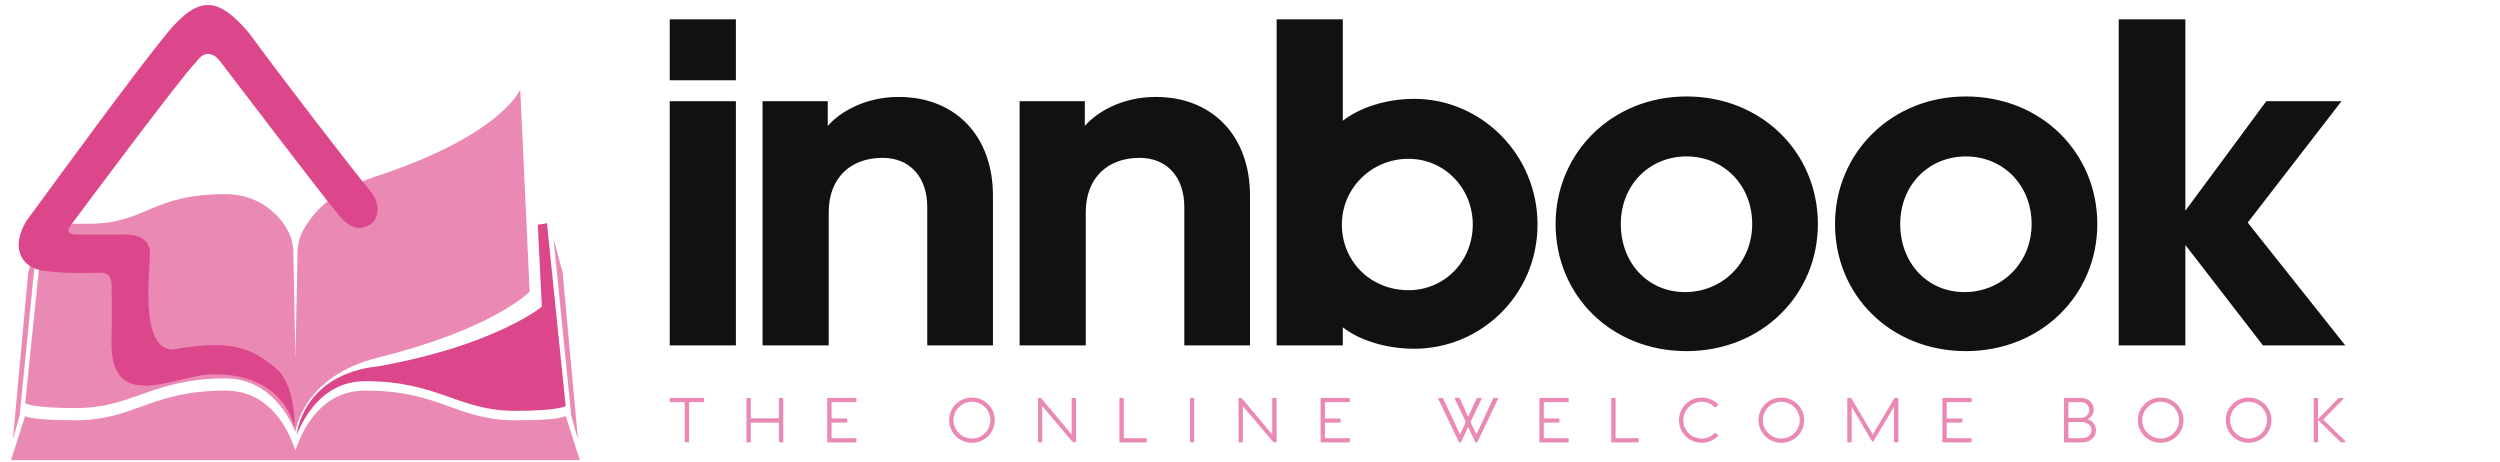
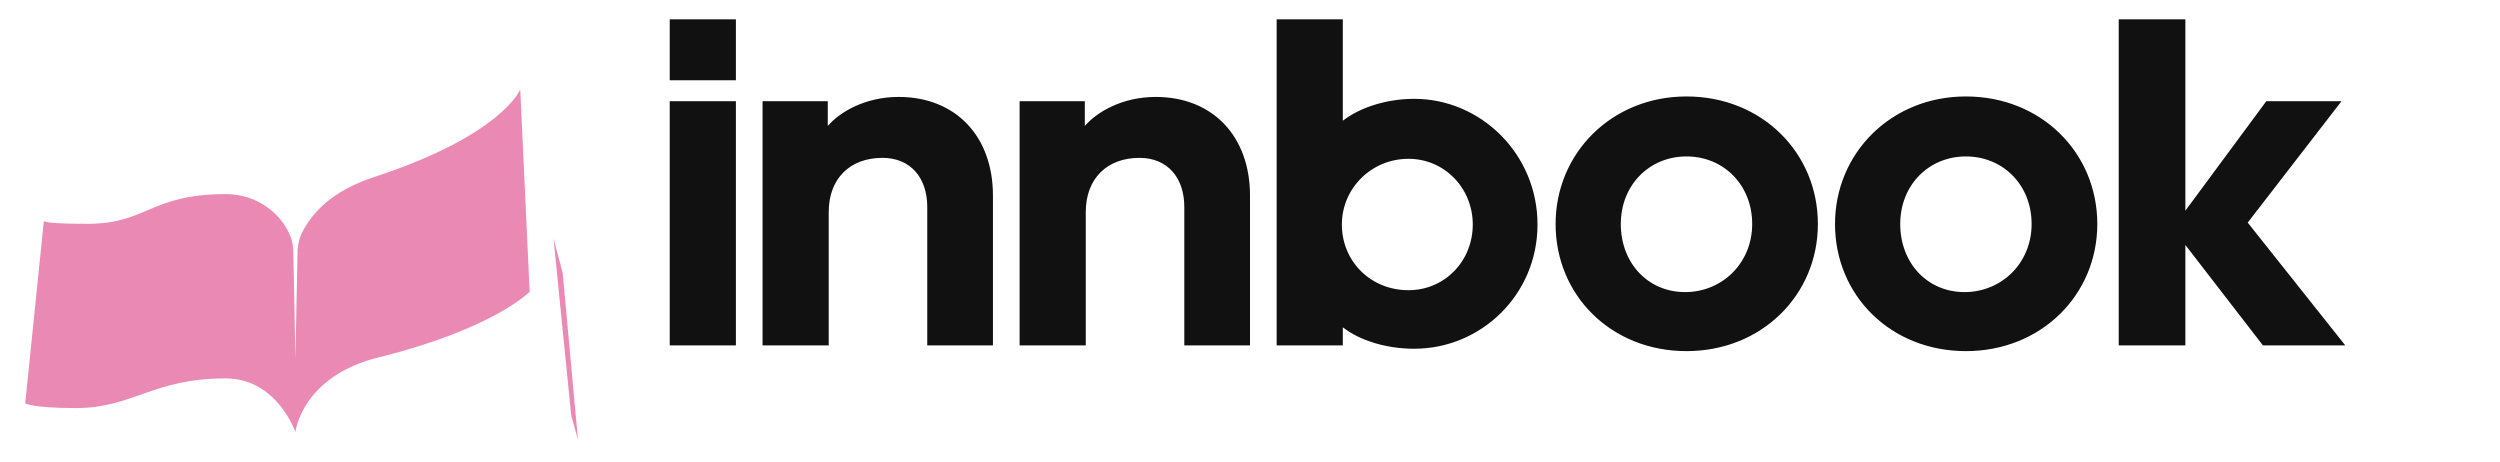
<svg xmlns="http://www.w3.org/2000/svg" version="1.1" width="400" height="74" viewBox="0 0 400 74" xml:space="preserve">
  <desc>Created with Fabric.js 5.3.0</desc>
  <defs>
</defs>
  <g transform="matrix(0.677 0 0 0.677 241.203 36.969)" id="8tbnK8duJABsC8h0Awaup">
    <g style="" vector-effect="non-scaling-stroke">
      <g transform="matrix(0.775 0 0 0.775 1.87e-8 44.691)" id="XYKwLX-lB_Prt6kJCHK79">
-         <path style="stroke: none; stroke-width: 1; stroke-dasharray: none; stroke-linecap: butt; stroke-dashoffset: 0; stroke-linejoin: miter; stroke-miterlimit: 4; fill: rgb(235,137,181); fill-rule: nonzero; opacity: 1;" vector-effect="non-scaling-stroke" transform=" translate(-256.29, -13.22)" d="M 11.085 6.441 C 11.238 6.441 11.306 6.509 11.306 6.661 L 11.306 7.509 C 11.306 7.644 11.238 7.729 11.085 7.729 L 6.712 7.729 L 6.712 19.763 C 6.712 19.916 6.644 20 6.509 20 L 5.831 20 C 5.526 20 5.373 19.814 5.373 19.526 L 5.373 7.729 L 1 7.729 C 0.848 7.729 0.763 7.644 0.763 7.509 L 0.763 6.678 C 0.763 6.509 0.848 6.441 1 6.441 L 11.085 6.441 z M 35.176 6.441 C 35.329 6.441 35.413 6.509 35.413 6.662 L 35.413 19.781 C 35.413 19.916 35.345 20.001 35.21 20.001 L 34.532 20.001 C 34.227 20.001 34.091 19.814 34.091 19.543 L 34.091 13.984 L 25.532 13.984 L 25.532 19.763 C 25.532 19.916 25.464 20.001 25.312 20.001 L 24.447 20.001 C 24.278 20.001 24.21 19.916 24.21 19.763 L 24.21 6.661 C 24.21 6.509 24.278 6.441 24.43 6.441 L 25.312 6.441 C 25.447 6.441 25.532 6.509 25.532 6.661 L 25.532 12.661 L 34.091 12.661 L 34.091 6.661 C 34.091 6.509 34.159 6.441 34.295 6.441 L 35.176 6.441 z M 57.522 7.729 L 50.166 7.729 L 50.166 12.695 L 54.709 12.695 C 54.861 12.695 54.946 12.763 54.946 12.933 L 54.946 13.746 C 54.946 13.899 54.861 13.966 54.709 13.966 L 50.166 13.966 L 50.166 18.712 L 57.522 18.712 C 57.675 18.712 57.759 18.797 57.759 18.949 L 57.759 19.763 C 57.759 19.932 57.691 20 57.522 20 L 49.047 20 C 48.895 20 48.827 19.915 48.827 19.78 L 48.827 6.661 C 48.827 6.508 48.912 6.441 49.047 6.441 L 57.522 6.441 C 57.675 6.441 57.759 6.525 57.759 6.661 L 57.759 7.508 C 57.759 7.644 57.691 7.729 57.522 7.729 z M 92.976 20.119 C 96.807 20.119 99.926 17.085 99.926 13.221 C 99.926 9.373 96.807 6.322 92.976 6.322 C 89.129 6.322 86.01 9.373 86.01 13.221 C 86.01 17.085 89.129 20.119 92.976 20.119 z M 92.976 18.831 C 89.892 18.831 87.332 16.322 87.332 13.221 C 87.332 10.119 89.892 7.61 92.976 7.61 C 96.061 7.61 98.586 10.119 98.586 13.221 C 98.586 16.322 96.061 18.831 92.976 18.831 z M 124.492 6.441 C 124.61 6.441 124.695 6.509 124.695 6.627 L 124.695 19.813 C 124.695 19.932 124.61 20 124.492 20 L 124.136 20 C 123.881 20 123.644 19.83 123.322 19.474 L 114.407 8.949 L 114.407 19.78 C 114.407 19.916 114.322 20.001 114.186 20.001 L 113.305 20.001 C 113.153 20.001 113.085 19.916 113.085 19.78 L 113.085 6.644 C 113.085 6.526 113.153 6.441 113.288 6.441 L 113.847 6.441 C 113.966 6.441 114.051 6.492 114.169 6.628 L 123.373 17.56 L 123.373 6.628 C 123.373 6.509 123.441 6.441 123.559 6.441 L 124.492 6.441 z M 146.091 18.712 C 146.227 18.712 146.295 18.797 146.295 18.949 L 146.295 19.78 C 146.295 19.932 146.227 20 146.091 20 L 138.142 20 C 137.99 20 137.939 19.898 137.939 19.78 L 137.939 6.661 C 137.939 6.508 138.007 6.44 138.159 6.44 L 139.058 6.44 C 139.193 6.44 139.278 6.508 139.278 6.661 L 139.278 18.712 L 146.091 18.712 z M 160.539 6.441 L 159.675 6.441 C 159.522 6.441 159.454 6.509 159.454 6.661 L 159.454 19.78 C 159.454 19.916 159.522 20.001 159.675 20.001 L 160.556 20.001 C 160.675 20.001 160.759 19.916 160.759 19.78 L 160.759 6.661 C 160.759 6.509 160.675 6.441 160.539 6.441 z M 185.664 6.441 C 185.783 6.441 185.868 6.509 185.868 6.627 L 185.868 19.813 C 185.868 19.932 185.783 20 185.665 20 L 185.309 20 C 185.054 20 184.817 19.83 184.495 19.474 L 175.58 8.949 L 175.58 19.78 C 175.58 19.916 175.495 20.001 175.359 20.001 L 174.478 20.001 C 174.325 20.001 174.258 19.916 174.258 19.78 L 174.258 6.644 C 174.258 6.526 174.325 6.441 174.461 6.441 L 175.02 6.441 C 175.139 6.441 175.224 6.492 175.342 6.628 L 184.546 17.56 L 184.546 6.628 C 184.546 6.509 184.614 6.441 184.732 6.441 L 185.664 6.441 z M 207.976 7.729 L 200.62 7.729 L 200.62 12.695 L 205.163 12.695 C 205.315 12.695 205.4 12.763 205.4 12.933 L 205.4 13.746 C 205.4 13.899 205.315 13.966 205.163 13.966 L 200.62 13.966 L 200.62 18.712 L 207.976 18.712 C 208.129 18.712 208.213 18.797 208.213 18.949 L 208.213 19.763 C 208.213 19.932 208.146 20 207.976 20 L 199.502 20 C 199.349 20 199.281 19.915 199.281 19.78 L 199.281 6.661 C 199.281 6.508 199.366 6.441 199.502 6.441 L 207.976 6.441 C 208.129 6.441 208.213 6.525 208.213 6.661 L 208.213 7.508 C 208.213 7.644 208.146 7.729 207.976 7.729 z M 253.278 6.424 C 253.396 6.424 253.515 6.543 253.413 6.73 L 247.108 19.882 C 247.057 19.983 246.973 20.051 246.854 20.051 L 246.702 20.051 C 246.6 20.051 246.498 19.983 246.464 19.882 L 244.295 15.322 L 242.125 19.899 C 242.074 20 241.989 20.068 241.871 20.068 L 241.718 20.068 C 241.617 20.068 241.515 20 241.464 19.899 L 235.159 6.73 C 235.074 6.56 235.193 6.441 235.311 6.441 L 236.447 6.441 C 236.6 6.441 236.634 6.543 236.718 6.712 L 241.803 17.61 L 243.566 13.78 L 240.21 6.712 C 240.125 6.543 240.244 6.424 240.362 6.424 L 241.515 6.424 C 241.651 6.424 241.701 6.526 241.769 6.695 L 244.294 12.187 L 246.803 6.712 C 246.888 6.543 246.939 6.441 247.074 6.441 L 248.227 6.441 C 248.345 6.441 248.447 6.56 248.362 6.746 L 245.023 13.78 L 246.786 17.593 L 251.871 6.695 C 251.938 6.526 251.989 6.424 252.125 6.424 L 253.277 6.424 z M 274.708 7.729 L 267.353 7.729 L 267.353 12.695 L 271.895 12.695 C 272.048 12.695 272.132 12.763 272.132 12.933 L 272.132 13.746 C 272.132 13.899 272.048 13.966 271.895 13.966 L 267.353 13.966 L 267.353 18.712 L 274.709 18.712 C 274.861 18.712 274.946 18.797 274.946 18.949 L 274.946 19.763 C 274.946 19.932 274.878 20 274.708 20 L 266.234 20 C 266.081 20 266.013 19.915 266.013 19.78 L 266.013 6.661 C 266.013 6.508 266.098 6.441 266.234 6.441 L 274.708 6.441 C 274.861 6.441 274.946 6.525 274.946 6.661 L 274.946 7.508 C 274.946 7.644 274.878 7.729 274.708 7.729 z M 296.071 18.712 C 296.207 18.712 296.275 18.797 296.275 18.949 L 296.275 19.78 C 296.275 19.932 296.207 20 296.071 20 L 288.122 20 C 287.969 20 287.919 19.898 287.919 19.78 L 287.919 6.661 C 287.919 6.508 287.986 6.44 288.139 6.44 L 289.037 6.44 C 289.173 6.44 289.258 6.508 289.258 6.661 L 289.258 18.712 L 296.071 18.712 z M 320.468 17.729 C 320.586 17.814 320.553 17.949 320.4 18.102 C 319.146 19.356 317.519 20.119 315.502 20.119 C 311.688 20.119 308.569 17.102 308.569 13.237 C 308.569 9.39 311.688 6.322 315.502 6.322 C 317.434 6.322 319.163 7.068 320.434 8.339 C 320.586 8.491 320.603 8.61 320.502 8.695 L 319.79 9.288 C 319.671 9.39 319.569 9.39 319.451 9.271 C 318.739 8.526 317.332 7.61 315.603 7.61 C 311.925 7.61 309.891 10.593 309.891 13.237 C 309.891 15.915 311.925 18.831 315.603 18.831 C 317.332 18.831 318.654 17.949 319.4 17.204 C 319.536 17.068 319.637 17.034 319.756 17.136 z M 339.797 20.119 C 343.627 20.119 346.746 17.085 346.746 13.221 C 346.746 9.373 343.627 6.322 339.797 6.322 C 335.949 6.322 332.831 9.373 332.831 13.221 C 332.831 17.085 335.949 20.119 339.797 20.119 z M 339.797 18.831 C 336.712 18.831 334.153 16.322 334.153 13.221 C 334.153 10.119 336.712 7.61 339.797 7.61 C 342.881 7.61 345.407 10.119 345.407 13.221 C 345.407 16.322 342.881 18.831 339.797 18.831 z M 375.278 6.441 C 375.397 6.441 375.481 6.543 375.481 6.678 L 375.481 19.763 C 375.481 19.916 375.397 20.001 375.261 20.001 L 374.38 20.001 C 374.21 20.001 374.142 19.916 374.142 19.763 L 374.142 9.153 L 367.973 19.56 C 367.905 19.679 367.837 19.73 367.718 19.73 L 367.651 19.73 C 367.549 19.73 367.464 19.679 367.396 19.56 L 361.244 9.153 L 361.244 19.763 C 361.244 19.916 361.159 20.001 361.023 20.001 L 360.142 20.001 C 359.99 20.001 359.905 19.916 359.905 19.763 L 359.905 6.661 C 359.905 6.543 359.973 6.441 360.108 6.441 L 360.922 6.441 C 361.04 6.441 361.108 6.492 361.176 6.594 L 367.685 17.577 L 374.21 6.594 C 374.261 6.492 374.329 6.441 374.481 6.441 L 375.278 6.441 z M 397.59 7.729 L 390.234 7.729 L 390.234 12.695 L 394.776 12.695 C 394.929 12.695 395.014 12.763 395.014 12.933 L 395.014 13.746 C 395.014 13.899 394.929 13.966 394.776 13.966 L 390.234 13.966 L 390.234 18.712 L 397.59 18.712 C 397.742 18.712 397.827 18.797 397.827 18.949 L 397.827 19.763 C 397.827 19.932 397.759 20 397.59 20 L 389.115 20 C 388.963 20 388.895 19.915 388.895 19.78 L 388.895 6.661 C 388.895 6.508 388.98 6.441 389.115 6.441 L 397.59 6.441 C 397.742 6.441 397.827 6.525 397.827 6.661 L 397.827 7.508 C 397.827 7.644 397.759 7.729 397.59 7.729 z M 433.213 12.932 C 434.807 13.458 435.739 14.797 435.739 16.339 C 435.739 18.509 433.841 20 431.603 20 L 426.213 20 C 426.061 20 425.993 19.915 425.993 19.78 L 425.993 6.661 C 425.993 6.508 426.061 6.44 426.213 6.44 L 431.315 6.44 C 433.519 6.44 435.044 8.135 435.044 9.949 C 435.044 11.373 434.264 12.44 433.213 12.932 z M 431.027 12.526 C 434.502 12.526 434.603 7.729 431.095 7.729 L 427.332 7.729 L 427.332 12.526 L 431.027 12.526 z M 431.349 18.712 C 435.4 18.712 435.417 13.78 431.315 13.78 L 427.332 13.78 L 427.332 18.712 L 431.349 18.712 z M 455.475 20.119 C 459.305 20.119 462.424 17.085 462.424 13.221 C 462.424 9.373 459.305 6.322 455.475 6.322 C 451.627 6.322 448.509 9.373 448.509 13.221 C 448.509 17.085 451.627 20.119 455.475 20.119 z M 455.475 18.831 C 452.39 18.831 449.831 16.322 449.831 13.221 C 449.831 10.119 452.39 7.61 455.475 7.61 C 458.559 7.61 461.085 10.119 461.085 13.221 C 461.085 16.322 458.559 18.831 455.475 18.831 z M 482.295 20.119 C 486.125 20.119 489.244 17.085 489.244 13.221 C 489.244 9.373 486.126 6.322 482.295 6.322 C 478.447 6.322 475.329 9.373 475.329 13.221 C 475.329 17.085 478.447 20.119 482.295 20.119 z M 482.295 18.831 C 479.21 18.831 476.651 16.322 476.651 13.221 C 476.651 10.119 479.21 7.61 482.295 7.61 C 485.38 7.61 487.905 10.119 487.905 13.221 C 487.905 16.322 485.38 18.831 482.295 18.831 z M 511.725 19.559 C 511.912 19.746 511.793 20 511.538 20 L 510.572 20 C 510.454 20 510.386 19.966 510.284 19.865 L 503.47 13.153 L 503.47 19.78 C 503.47 19.915 503.403 20 503.267 20 L 502.352 20 C 502.216 20 502.132 19.915 502.132 19.78 L 502.132 7.458 C 502.132 7.153 502.098 6.932 502.064 6.695 C 502.047 6.542 502.098 6.441 502.233 6.441 L 503.013 6.441 C 503.301 6.441 503.471 6.593 503.471 6.864 L 503.471 12.864 L 509.64 6.576 C 509.725 6.492 509.793 6.441 509.911 6.441 L 510.945 6.441 C 511.2 6.441 511.267 6.695 511.115 6.865 L 505.047 13.017 z" stroke-linecap="round" />
-       </g>
+         </g>
      <g transform="matrix(5.625 0 0 5.625 -0 -10.83)" id="dfJxsBwvG3lxT23pp4xd3">
        <path style="stroke: none; stroke-width: 1; stroke-dasharray: none; stroke-linecap: butt; stroke-dashoffset: 0; stroke-linejoin: miter; stroke-miterlimit: 4; fill: rgb(17,17,17); fill-rule: nonzero; opacity: 1;" vector-effect="non-scaling-stroke" transform=" translate(-35.76, -13.27)" d="M 3.34 8.86 L 0.56 8.86 L 0.56 6.3 L 3.34 6.3 L 3.34 8.86 z M 3.34 20 L 0.56 20 L 0.56 9.74 L 3.34 9.74 L 3.34 20 z M 7.2 9.74 L 7.2 10.78 C 7.7 10.2 8.76 9.56 10.18 9.56 C 12.58 9.56 14.14 11.22 14.14 13.7 L 14.14 20 L 11.38 20 L 11.38 14.18 C 11.38 12.96 10.68 12.12 9.5 12.12 C 8.14 12.12 7.24 12.98 7.24 14.4 L 7.24 20 L 4.46 20 L 4.46 9.74 L 7.2 9.74 z M 18 9.74 L 18 10.78 C 18.5 10.2 19.56 9.56 20.98 9.56 C 23.38 9.56 24.94 11.22 24.94 13.7 L 24.94 20 L 22.18 20 L 22.18 14.18 C 22.18 12.96 21.48 12.12 20.3 12.12 C 18.94 12.12 18.04 12.98 18.04 14.4 L 18.04 20 L 15.26 20 L 15.26 9.74 L 18 9.74 z M 31.84 20.14 C 30.68 20.14 29.56 19.8 28.84 19.24 L 28.84 20 L 26.06 20 L 26.06 6.3 L 28.84 6.3 L 28.84 10.56 C 29.56 10 30.68 9.64 31.84 9.64 C 34.64 9.64 37.02 11.96 37.02 14.92 C 37.02 17.88 34.64 20.14 31.84 20.14 z M 31.6 17.68 C 33.12 17.68 34.3 16.46 34.3 14.92 C 34.3 13.4 33.12 12.16 31.6 12.16 C 30.04 12.16 28.8 13.4 28.8 14.92 C 28.8 16.46 30 17.68 31.6 17.68 z M 43.28 9.54 C 46.44 9.54 48.8 11.9 48.8 14.9 C 48.8 17.88 46.44 20.24 43.28 20.24 C 40.12 20.24 37.78 17.9 37.78 14.9 C 37.78 11.92 40.14 9.54 43.28 9.54 z M 43.28 12.06 C 41.72 12.06 40.52 13.26 40.52 14.9 C 40.52 16.54 41.66 17.76 43.22 17.76 C 44.78 17.76 46.04 16.54 46.04 14.9 C 46.04 13.26 44.84 12.06 43.28 12.06 z M 55.02 9.54 C 58.18 9.54 60.54 11.9 60.54 14.9 C 60.54 17.88 58.18 20.24 55.02 20.24 C 51.86 20.24 49.52 17.9 49.52 14.9 C 49.52 11.92 51.88 9.54 55.02 9.54 z M 55.02 12.06 C 53.46 12.06 52.26 13.26 52.26 14.9 C 52.26 16.54 53.4 17.76 54.96 17.76 C 56.52 17.76 57.78 16.54 57.78 14.9 C 57.78 13.26 56.58 12.06 55.02 12.06 z M 64.24 14.34 L 67.64 9.74 L 70.8 9.74 L 66.86 14.84 L 70.96 20 L 67.5 20 L 64.24 15.78 L 64.24 20 L 61.44 20 L 61.44 6.3 L 64.24 6.3 L 64.24 14.34 z" stroke-linecap="round" />
      </g>
    </g>
  </g>
  <g transform="matrix(0.046 0 0 0.046 47.268 37.323)" id="UfPuOihRWEH555sPGeDN3">
    <g style="" vector-effect="non-scaling-stroke">
      <g transform="matrix(9.609 0 0 9.609 0 144.419)" id="O7P8l5GfGhfV24z7TGfso">
        <g style="" vector-effect="non-scaling-stroke">
          <g transform="matrix(2.059 0 0 2.059 -97.844 23.239)" id="WNPgY7uEXCRo0cyBi-WpH">
-             <path style="stroke: none; stroke-width: 1; stroke-dasharray: none; stroke-linecap: butt; stroke-dashoffset: 0; stroke-linejoin: miter; stroke-miterlimit: 4; fill: rgb(235,137,181); fill-rule: nonzero; opacity: 1;" vector-effect="non-scaling-stroke" transform=" translate(-2.485, -59.276)" d="M 4.635 41.6 L 1.515 72.756 L 0.334 76.951 L 3.023 47.644 z" stroke-linecap="round" />
-           </g>
+             </g>
          <g transform="matrix(2.059 0 0 2.059 97.843 23.239)" id="AefNhY6cTLR_YH7xa7D73">
            <path style="stroke: none; stroke-width: 1; stroke-dasharray: none; stroke-linecap: butt; stroke-dashoffset: 0; stroke-linejoin: miter; stroke-miterlimit: 4; fill: rgb(235,137,181); fill-rule: nonzero; opacity: 1;" vector-effect="non-scaling-stroke" transform=" translate(-97.515, -59.276)" d="M 95.364 41.6 L 98.485 72.756 L 99.666 76.951 L 96.978 47.644 z" stroke-linecap="round" />
          </g>
          <g transform="matrix(2.059 0 0 2.059 0 54.507)" id="FQ69e5EAd4Pj6G15zxi3e">
-             <path style="stroke: none; stroke-width: 1; stroke-dasharray: none; stroke-linecap: butt; stroke-dashoffset: 0; stroke-linejoin: miter; stroke-miterlimit: 4; fill: rgb(235,137,181); fill-rule: nonzero; opacity: 1;" vector-effect="non-scaling-stroke" transform=" translate(0, 0)" d="M 47.504 -1.702 C 47.504 -1.702 47.506 -0.899 38.639 -0.899 C 28.255 -0.899 25.493 -6.112 12.302 -6.112 C 4.682 -6.112 1.34 0.39 -3.552713678800501e-15 4.427 C -1.34 0.39 -4.681 -6.112 -12.302 -6.112 C -25.492 -6.112 -28.256 -0.899 -38.638 -0.899 C -47.507 -0.899 -47.505 -1.702 -47.505 -1.702 L -50 6.112 L 50 6.112 z" stroke-linecap="round" />
-           </g>
+             </g>
          <g transform="matrix(2.059 0 0 2.059 -6.513 -5.119)" id="sXn3qs1aqYw5_iLr4CjKC">
            <path style="stroke: none; stroke-width: 1; stroke-dasharray: none; stroke-linecap: butt; stroke-dashoffset: 0; stroke-linejoin: miter; stroke-miterlimit: 4; fill: rgb(235,137,181); fill-rule: nonzero; opacity: 1;" vector-effect="non-scaling-stroke" transform=" translate(-46.837, -46.475)" d="M 89.523 16.379 C 89.523 16.379 86.363 24.399 63.903 31.751 C 57.343 33.898 53.965 37.101 52.222 39.778 C 51.145 41.25 50.545 42.786 50.453 44.044 C 50.429 44.18 50.412 44.293 50.401 44.385 L 50.38 44.385 L 50 63.703 L 49.62 44.385 L 49.58 44.385 C 49.58 41.022 45.381 34.781 37.698 34.781 C 24.508 34.781 23.883 39.995 13.501 39.995 C 7.204 39.995 5.964 39.695 5.771 39.521 L 2.496 71.555 C 2.496 71.555 3.743 72.393 11.363 72.393 C 21.457 72.393 24.867 67.178 37.699 67.178 C 45.99 67.178 49.332 74.932 50.001 76.571 C 50.001 76.571 51.107 66.835 64.586 63.493 C 84.906 58.452 91.178 51.939 91.178 51.939 L 89.523 16.379 z" stroke-linecap="round" />
          </g>
        </g>
      </g>
      <g transform="matrix(19.787 0 0 19.787 472.039 333.244)" id="FG3QUGZOp1MFQmDcGS4fG">
-         <path style="stroke: none; stroke-width: 1; stroke-dasharray: none; stroke-linecap: butt; stroke-dashoffset: 0; stroke-linejoin: miter; stroke-miterlimit: 4; fill: rgb(220,71,139); fill-rule: nonzero; opacity: 1;" vector-effect="non-scaling-stroke" transform=" translate(0, 0)" d="M 20.361 -18.62 C 20.361 -18.62 19.867 -18.483 18.746 -18.34 L 19.46 -3.941 C 19.46 -3.941 11.336 2.841 -9.27 6.541 C -22.752 7.974 -23.648 18.62 -23.648 18.62 C -22.913 16.981 -19.845 9.159 -11.554 9.159 C 1.278 9.159 4.687 14.374 14.783 14.374 C 22.401 14.374 23.648 13.536 23.648 13.536 z" stroke-linecap="round" />
-       </g>
+         </g>
      <g transform="matrix(1 0 0 1 -338.469 -58.544)" id="7suy7fl4FxQ3d88EZQslR">
-         <path style="stroke: rgb(0,0,0); stroke-width: 0; stroke-dasharray: none; stroke-linecap: butt; stroke-dashoffset: 0; stroke-linejoin: miter; stroke-miterlimit: 4; fill: rgb(220,71,139); fill-rule: nonzero; opacity: 1;" vector-effect="non-scaling-stroke" transform=" translate(0, 0)" d="M 598.64 -88.93 C 643.351 -35.515 620.93 17.346 596.42 29.111 C 571.91 40.875 536.078 55.893 485.954 -8.742 C 438.116 -64.806 78.469 -537.037 78.469 -537.037 C 78.469 -537.037 37.071 -600.762 -7.047 -537.037 C -54.106 -491.939 -437.151 22.963 -437.151 22.963 C -437.151 22.963 -477.413 62.963 -421.531 62.963 C -365.649 62.963 -261.531 62.963 -261.531 62.963 C -261.531 62.963 -170.311 55.622 -167.531 122.963 C -167.131 192.289 -205.281 462.296 -87.515 462.974 C 130.662 422.668 193.715 467.477 267.485 525.263 C 341.256 583.05 335.518 735.375 335.518 735.375 C 335.518 735.375 304.781 549.275 59.699 549.275 C -62.433 543.537 -295.383 690.094 -301.531 450.75 C -298.805 350.626 -300.694 241.311 -301.219 233.577 C -303.239 203.831 -315.393 195.313 -347.269 195.963 C -391.789 196.65 -458.32 199.453 -537.664 188.868 C -617.007 178.283 -653.008 107.068 -597.433 16.078 C -508.088 -106.053 -222.17 -498.348 -108.252 -637.037 C 5.665 -775.725 72.823 -760.358 177.91 -637.037 C 270.075 -509.311 556.215 -137.773 598.64 -88.93 z" stroke-linecap="round" />
-       </g>
+         </g>
    </g>
  </g>
</svg>